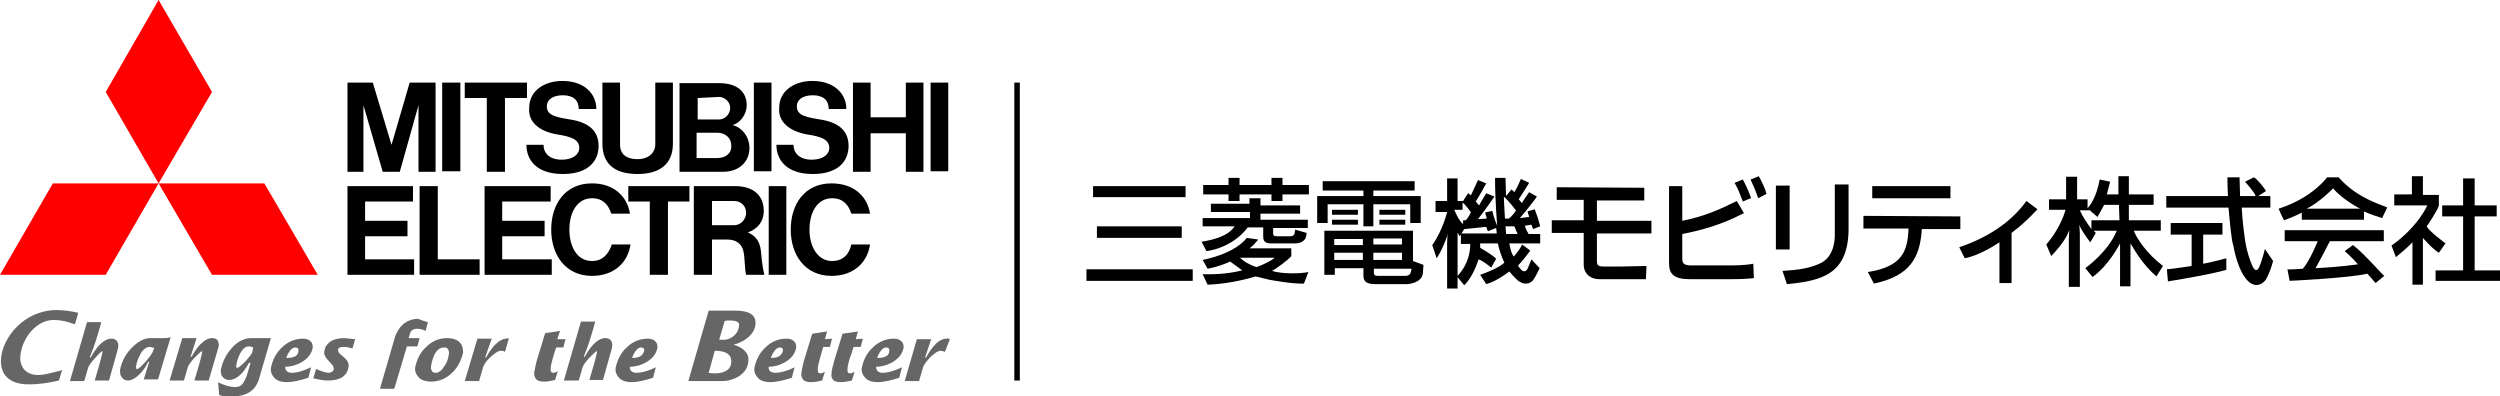
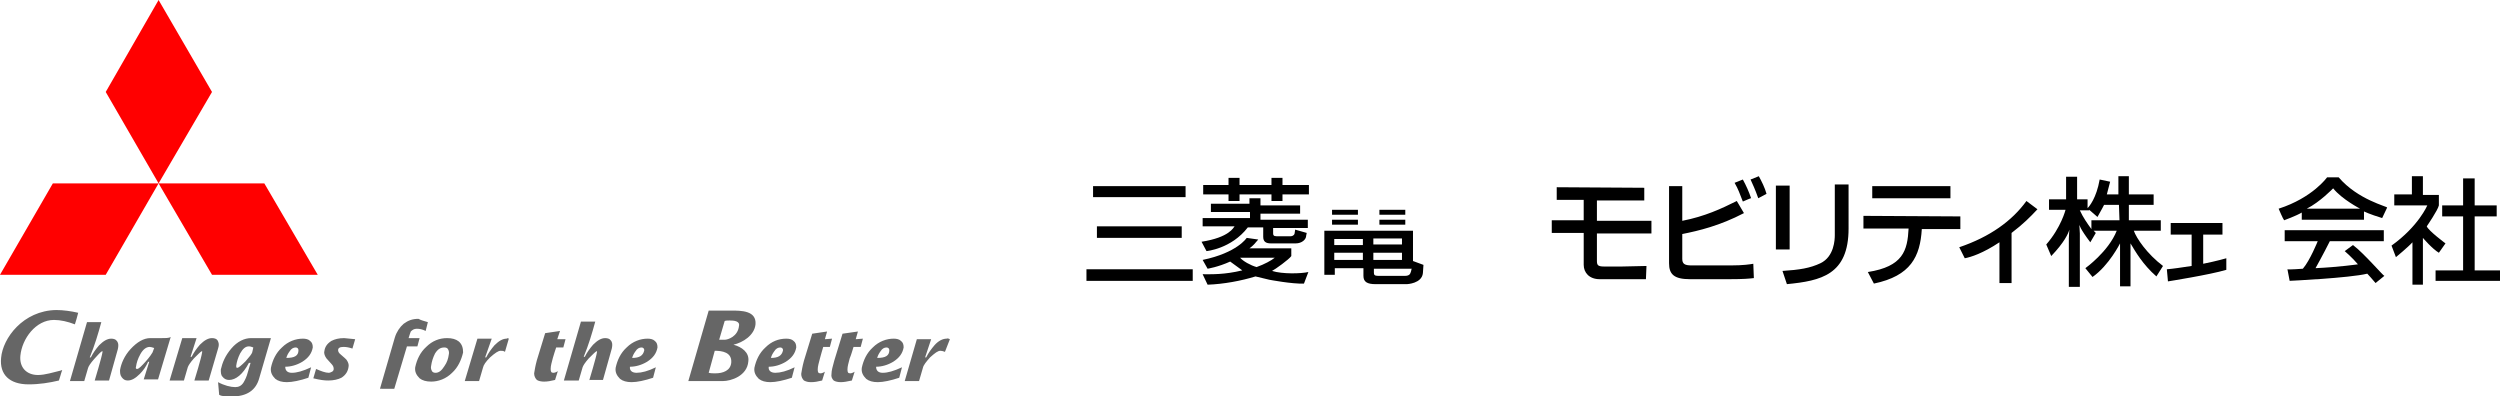
<svg xmlns="http://www.w3.org/2000/svg" viewBox="0 0 454 72">
  <path d="M298.6 34.1v2.3H290v3.7h9.9v2.3H290v4.9c0 .8.1 1.1 1.3 1.1h3.2c.7 0 3.9-.1 4.5-.1l-.1 2.4h-8.4c-1.9 0-2.9-1.2-2.9-2.6v-5.8h-5.8V40h5.8v-3.7h-4.9V34zM305.5 33.8v6.3c4.1-.8 7.1-2.2 9.9-3.6l1.3 2.2c-4.4 2.3-8.2 3.2-11.2 3.8V47c0 .9.4 1.2 1.7 1.2h7.1c2.3 0 3.5-.2 4.1-.3l.1 2.6c-.8.1-1.9.2-4.4.2h-7.2c-2.9 0-3.8-.9-3.8-2.9v-14h2.4zm11 2.8c-.6-1.5-.8-2.2-1.5-3.4l1.5-.6c.6 1.1 1.1 2.2 1.5 3.4.1-.1-1.5.6-1.5.6zm2.8-.6c-.6-1.7-1-2.5-1.4-3.4l1.5-.6c.5.9 1.1 2.1 1.4 3.2zM325 45.3h-2.5V33.7h2.5zm10.7-3.8c0 8.4-5 9.5-11.2 10.1l-.8-2.4c3.1-.2 5-.5 6.9-1.4 2.5-1.2 2.6-4.3 2.6-5.1v-9.2h2.5zM356 39.3v2.3h-7c-.3 5-2 8.5-8.7 9.9l-1.1-2.1c6.4-1 7.2-3.9 7.4-7.9h-8.2v-2.3zm-1.8-5.5V36H340v-2.2zM365.3 51.4h-2.2V44c-3 2-5.2 2.7-6.3 2.9l-1-2c5.6-1.9 9.6-4.8 12.2-8.4l2 1.5c-1.3 1.4-2.6 2.7-4.7 4.3zM198.5 33.8h16.8v2h-16.8zM199.2 41.1h15.4v2.1h-15.4zM197.3 48.9h19.3V51h-19.3zM218.2 43.9l.9 1.7s4.5-.4 7.5-4.3h2.8V43c0 .9.5 1.2 1.4 1.2h4.5c1.1 0 1.9-.7 1.9-1.4l.1-.5-2.1-.6-.1.7c-.1.4-.5.5-.7.5h-2.6c-.5 0-.6-.2-.6-.5v-1h6.3v-1.5h-8.6v-1.1h7.2v-1.5h-7.2V36h-2v1h-7v1.5h7.1v1.1h-8.6v1.5h5.8c-.2.2-.9 2-6 2.8z" />
  <path d="M223.1 36.5h2v-1.2h5.8v1.2h2v-1.2h4.8v-1.7h-4.8v-1.3h-2v1.3h-5.8v-1.3h-2v1.3h-4.6v1.7h4.6zM228.2 48.5c-1.1-.3-2.5-1.1-3-1.7h6.3c-.6.5-1.9 1.2-3.3 1.7zm2.8.7c.6-.3 3.1-2.1 3.5-2.7v-1.4h-7.6c.7-.5 1-.9 1.6-1.6l-2.1-.3s-1.7 2.7-8 4l.9 1.6s1.9-.3 4.1-1.3c0 0 .8.6 2.2 1.6-3.3.8-5.6.7-7.2.7l.9 1.9c2.9-.1 6.1-.7 8.7-1.5.5.1 2 .5 2.5.6 0 0 4.2.8 6.3.7l.8-2.1c-1.3.3-4.7.4-6.6-.2M241.9 38.1h4.7v.9h-4.7zM241.9 39.9h4.7v.9h-4.7zM250.5 38.1h4.7v.9h-4.7zM250.5 39.9h4.7v.9h-4.7zM256.2 49.4c-.1.3-.2.7-1.1.7h-4.8c-.7 0-.8-.2-.8-.6v-.7h6.9c-.1 0-.1.4-.2.6zm-6.8-3.5h5.2v1.3h-5.2zm0-2.6h5.2v1.1h-5.2zm-1.9 1.2h-5.2v-1.1h5.2zm0 2.7h-5.2v-1.3h5.2zm9.1-5.3h-16.1v8h1.9v-1.2h5.2v1.4c0 1.1.7 1.5 2.2 1.5h5.7s2.7-.1 2.9-2l.1-1.5-1.9-.7z" />
-   <path d="M241.1 37.1h6.5v4h1.8v-4h6.7v3.4h1.9v-4.9h-8.6v-1h7.5v-1.7h-16.7v1.7h7.4v1h-8.4v4.9h1.9zM273.4 41.1h1.6l.6 1.4h-2.1c0-.3-.1-1.4-.1-1.4zm-.1-1.4c-.1-1.2-.2-4-.2-4 1 .9 2.2 2.5 2.2 2.5-.5.9-1.3 1.5-1.3 1.5zm-7.1.3h-.5v.7c-.8-.6-1.6-2.6-1.6-2.6h1.5v-1.3c.4.2 1.5 1.7 1.5 1.7-.2.7-.9 1.5-.9 1.5m-1.1 2.9.8-1.3 4-.4.3.8 1.5-.6c.1.5.1 1 .1 1h-6.5v1.9h1.7c0 3.7-2.4 5.9-2.4 5.9l1.3 1.6c1.7-1.6 2.6-4.7 2.6-4.7.9.3 2.3 1.5 2.3 1.5l.9-1.6c-.6-.7-2.9-2-2.9-2v-.8h3.2c.5 2.2 1.2 3.5 1.2 3.5-1.3 1.2-4.4 2.2-4.4 2.2l1.1 1.7c1.9-.5 4.2-2.3 4.2-2.3.6.8 1.6 1.7 1.6 1.7 1.7 1.2 2.7-.1 2.7-.1.5-.7 1.2-2.2 1.2-2.2l-1.5-1.6c-.3.9-.8 1.9-.8 1.9-.6.7-1.2-.2-1.2-.2-.4-.4-.4-.6-.4-.6.9-.9 2.2-2.7 2.2-2.7l-1.5-1.1c-.2.7-1.5 2.2-1.5 2.2-.6-.8-.8-2.4-.8-2.4h5.6v-1.7h-2.1c-.5-.8-.7-1.5-.7-1.5l1.2-.2c.1.3.3.8.3.8l1.3-.5c-.4-1.5-.4-1.5-1-3.1l-1.3.4.3 1-1.7.2c.5-.5 2.8-3.4 3.1-3.9l-1.4-.8c-.1.2-1.2 1.6-1.3 2l-.6-.7c.8-1.2 1.9-3 1.9-3l-1.5-.7c-.2.4-.7 1.7-1.2 2.4l-.5-.5-1 1.2-.1-3.3h-1.9c0 4.3.4 8.7.4 8.7-.6-1.3-.9-2.7-.9-2.7l-1.3.3.3 1.1-1.6.1c.9-1.1 3-4.1 3-4.1l-1.5-.6c-.4.6-1.3 2.2-1.3 2.2l-.6-.7c.9-1.4 1.9-3.3 1.9-3.3l-1.5-.6c-.7 1.6-1.3 2.8-1.3 2.8-.1-.2-.5-.4-.5-.4l-.9 1.4h-1v-4.1h-1.9v4.1h-2.1v2h2.1s-.8 3.4-2.7 6l.8 2.4s1-1.4 1.9-4c0-.1.1-.4.1-.4s-.1 1-.1 1.5v8.4h1.9v-9.7c0-.3-.1-1.7-.1-1.7-.7.1-.7.1.5 1.9M410.4 48.2s-.6 1.9-1.4 0c0 0-.9-1.9-1.3-4.6 0 0-.5-3.4-.6-5.9h5.2v-2.1h-2.2l1.4-.9c-.3-.6-1.7-2.3-2.2-2.5l-1.6.8s1.9 2.1 1.9 2.6h-2.8c0-.9-.1-2.5-.1-3.4h-2.2s0 1.7.1 3.4h-11.2v2.1h11.3c.2 2.2.5 5.9.9 7 0 0 .7 4.5 2.7 6.4 0 0 1.5 1.6 3.1-.2 0 0 .7-1 1.4-3.5l-1.5-2.2c0 .1-.4 1.7-.9 3z" />
  <path d="M400 42.6h3.6v-2.1h-9.4v2.1h3.8v5.7c-2 .3-3.3.5-4.5.6l.2 2.2s7.6-1.2 10.6-2.1v-2.1s-1.7.5-4.2 1v-5.3zM418.9 37.9c2.4-1.2 4.8-3.7 4.8-3.7 1.6 2 4.9 3.7 4.9 3.7zm5.8-5.7h-2.1s-2.6 3.7-8.8 5.7c0 0 .8 1.9 1 2.1 0 0 2.2-.8 3.2-1.4v1.3h11.3v-1.5s1 .5 3.3 1.2l.9-1.9c.1-.2-5.3-1.4-8.8-5.5M427.3 44.5l-1.5 1.1s1.4 1.2 2.4 2.4c0 0-3.4.5-7.7.7 0 0 1.4-2.5 2.6-4.9h9.8v-2h-18v2h6s-1.4 3.5-2.7 5c0 0-2.6.2-2.8.1l.4 2.1s10.8-.5 14.1-1.3c0 0 1.2 1.3 1.5 1.7l1.6-1.3c-.2 0-3.7-4.1-5.7-5.6zM444.1 44.2s-3.1-2.3-3.4-3.1c0 0 2-2.9 2.2-3.8v-1.9H440V32h-2v3.3h-3.2v2h6s-1.6 3.8-6.5 7.3l.8 2.1s2.3-1.9 3-2.7v7.7h1.9v-8.5s1.7 2 2.9 2.7l1.2-1.7z" />
  <path d="M449.4 49.1v-9.8h4v-2h-4v-4.9h-2.1v4.9h-3.8v2h3.8v9.8h-5V51H454v-1.9zM384.9 40h-5.1v1.6c-.8-1.1-1.5-2.1-2.1-3.4h1.7v-.1l1.5 1.3c.7-1.2 1.2-2.2 1.2-2.2h2.7zm-9.1 1.7s-.1 1.2-.1 1.6v8.8h2v-9.7c0-.4-.1-1.6-.1-1.6s.1.7 2 3.2l1-1.7-.4-.4h4.2c-1.5 3.8-5.7 6.8-5.7 6.8l1.3 1.6c3-2.1 5-6.1 5-6.1V52h1.9v-7.8c.9 1.5 2.2 3.8 4.7 6l1.2-1.9c-2.9-2.2-4.8-5-5.3-6.4h4.9V40h-5.8v-2.8h4.5v-1.9h-4.5V32h-1.9v3.3h-2.1c.1-.4.6-2.3.6-2.3l-1.9-.4c-.6 3.4-1.9 4.9-2.2 5.2v-1.6h-1.9v-4.1h-2v4.1h-3.1v1.9h3s-.8 3.2-3.5 6.3l.9 2.1c2.4-2.5 3.1-4.1 3.3-4.8" />
  <g fill="#666">
    <path d="M27.7 64c-.1.2-.5.8-1.2 1.6-.8.9-1.3 1.4-1.6 1.4-.2 0-.3-.1-.2-.4.1-.7.3-1.4.8-2.3s1.1-1.3 1.7-1.3c.2 0 .5.1.8.2l-.3.8zm1.6-2.6h-2c-1.2 0-2.4.7-3.6 2-1.1 1.2-1.7 2.6-1.9 3.8 0 .5 0 .9.3 1.3s.6.6 1.1.6c.7 0 1.4-.4 2.2-1.2.6-.6 1.1-1.3 1.5-2.2h.2l-1 3.2h2.6l2.3-7.7c-.3.2-.9.2-1.7.2zM45.8 64c-.1.3-.5.8-1.2 1.6-.8.8-1.3 1.2-1.5 1.2s-.2-.1-.2-.4c.1-.7.3-1.4.7-2.2.5-.9 1-1.3 1.6-1.3.3 0 .5.1.8.2zm1.5-2.6h-1.7c-1.2 0-2.5.6-3.6 1.9s-1.6 2.5-1.9 3.8c0 .5 0 1 .3 1.3.3.4.7.6 1.2.6 1.2 0 2.5-1 3.6-3.1h.3c-.2.6-.3 1.1-.5 1.7-.2.8-.5 1.4-.8 1.9-.4.6-.9.8-1.5.8-.8 0-2-.3-3.1-.9l.2 2.3c.5.3 1.3.3 2.3.3 2.7 0 4.4-1.1 5-3.4l2.1-7.2h-1.9zM52 65c.1-.4.3-.8.6-1.2.3-.5.7-.7 1.1-.7.3 0 .5.2.5.5 0 1-.7 1.4-2.2 1.4zm1 2.7c-.8 0-1.2-.4-1.2-1.1 1 0 2.1-.3 3.1-.9 1.1-.7 1.7-1.5 1.9-2.6 0-.5-.1-.9-.5-1.2-.3-.3-.8-.4-1.3-.4-1.3 0-2.7.5-3.8 1.6-1.1 1-1.7 2.3-2 3.7-.1.8.2 1.4.8 2 .5.4 1.2.6 2.1.6 1 0 2.4-.3 3.9-.8l.5-1.9c-1.5.7-2.6 1-3.5 1zM64.5 61.6l-.5 1.7c-.6-.2-1.1-.3-1.6-.3-.7 0-1 .2-1 .6 0 .2.1.5.5.8.6.5.9.8 1 .9.3.4.5.9.4 1.3-.1.8-.5 1.5-1.3 2-.6.3-1.4.5-2.4.5-.7 0-1.5-.1-2.7-.4l.5-1.7c.9.4 1.7.7 2.3.7.2 0 .4-.1.6-.2s.3-.3.3-.5c0-.3-.1-.6-.4-.9s-.6-.7-.9-1c-.3-.4-.5-.9-.4-1.3.1-.8.5-1.4 1.3-1.9.6-.3 1.3-.5 2.3-.5.1 0 .9.1 2 .2zM77.7 58.5l-.4 1.6c-.6-.3-1.1-.4-1.6-.4s-.8.2-1.1.5c-.1.2-.2.6-.4 1.2h2l-.4 1.5h-1.9l-2.3 7.7H69l2.7-9.3c.3-1 .9-1.9 1.6-2.5.8-.6 1.6-.9 2.7-.9.5.3 1.1.4 1.7.6zM80.7 66.5c-.5.8-1 1.2-1.6 1.2-.3 0-.6-.1-.7-.4-.1-.2-.2-.5-.1-.9.1-.7.3-1.4.7-2.2.5-.8 1-1.1 1.7-1.1.3 0 .6.1.7.4.1.2.2.5.1.9-.1.7-.3 1.4-.8 2.1zm2.6-4.5c-.5-.4-1.2-.6-2.1-.6-1.4 0-2.7.5-3.8 1.6-1.1 1-1.7 2.3-2 3.7-.1.8.2 1.4.8 2 .5.4 1.2.6 2.1.6 1.3 0 2.7-.5 3.8-1.6 1.1-1 1.7-2.4 2-3.7 0-.8-.2-1.5-.8-2zM92.4 61.5l-.7 2.4c-.2-.2-.6-.2-.8-.2-.4 0-1 .4-1.9 1.2-.8.8-1.2 1.4-1.3 1.9l-.7 2.4h-2.6l2.3-7.7h2.6l-1.2 3.4h.2c.4-.8.9-1.5 1.5-2.2.8-.8 1.5-1.2 2.2-1.2.1-.1.3-.1.4 0zM102.7 61.6l-.4 1.5H101c-.2.6-.4 1.2-.6 1.9-.2.8-.4 1.4-.4 2 0 .5.1.7.5.7.2 0 .5-.1.8-.3l-.5 1.6c-.8.2-1.4.3-2 .3-.5 0-1-.1-1.3-.3-.3-.3-.5-.7-.5-1.2.1-.6.2-1.3.5-2.4.2-.7 1.5-4.9 1.5-4.9l2.7-.4-.5 1.5zM114.8 65c.1-.4.3-.8.6-1.2.3-.5.7-.7 1.1-.7.3 0 .5.2.5.5-.2 1-.9 1.4-2.2 1.4zm.8 2.7c-.8 0-1.3-.4-1.2-1.1 1 0 2.1-.3 3.1-.9 1.1-.7 1.7-1.5 1.9-2.6 0-.5-.1-.9-.5-1.2-.3-.3-.8-.4-1.3-.4-1.3 0-2.7.5-3.8 1.6-1.1 1-1.7 2.3-2 3.7-.1.8.2 1.4.8 2 .5.4 1.2.6 2.1.6 1 0 2.4-.3 3.9-.8l.5-1.9c-1.4.7-2.6 1-3.5 1zM140 65c.1-.4.3-.8.6-1.2.3-.5.7-.7 1.1-.7.3 0 .5.2.5.5-.2 1-.9 1.4-2.2 1.4zm.8 2.7c-.8 0-1.3-.4-1.2-1.1 1 0 2.1-.3 3.1-.9 1.1-.7 1.7-1.5 1.9-2.6 0-.5-.1-.9-.5-1.2-.3-.3-.8-.4-1.3-.4-1.4 0-2.7.5-3.8 1.6-1.1 1-1.7 2.3-2 3.7-.1.8.2 1.4.8 2 .5.4 1.2.6 2.1.6 1 0 2.4-.3 3.9-.8l.5-1.9c-1.4.7-2.6 1-3.5 1zM151.1 61.5l-.4 1.5h-1.2c-.2.6-.4 1.4-.6 2.1-.2.8-.4 1.4-.4 2 0 .5.1.7.5.7.2 0 .5-.1.8-.3l-.5 1.6c-.8.2-1.4.3-2 .3s-.9-.1-1.3-.3c-.3-.3-.5-.7-.5-1.2.1-.6.2-1.3.5-2.4.2-.7 1.5-4.9 1.5-4.9l2.7-.4-.4 1.4zM156.7 61.5l-.4 1.5H155c-.2.6-.4 1.4-.7 2.1-.2.8-.4 1.4-.4 2 0 .5.1.7.5.7.2 0 .5-.1.8-.3l-.5 1.6c-.9.2-1.5.3-2 .3s-1-.1-1.3-.3c-.3-.3-.5-.7-.4-1.2 0-.6.2-1.3.5-2.4.2-.7 1.5-4.9 1.5-4.9l2.8-.4-.4 1.4zM159.3 65c.1-.4.3-.8.6-1.2.3-.5.7-.7 1.1-.7.3 0 .5.2.5.5 0 1-.7 1.4-2.2 1.4zm1 2.7c-.8 0-1.2-.4-1.2-1.1 1 0 2.1-.3 3.1-.9 1.1-.7 1.7-1.5 1.9-2.6 0-.5-.1-.9-.5-1.2-.3-.3-.8-.4-1.3-.4-1.3 0-2.7.5-3.8 1.6-1.1 1-1.7 2.3-2 3.7-.1.8.2 1.4.8 2 .5.4 1.2.6 2.1.6 1 0 2.4-.3 3.9-.8l.5-1.9c-1.5.7-2.6 1-3.5 1zM.2 65c-.3 3 1.5 4.8 5 4.8 2 0 3.8-.3 5.5-.7.1-.2.4-1.4.6-1.9-.1 0-.3.1-.3.1-1.3.3-2.8.8-4.1.8-2.1 0-3.4-1.4-3.2-3.5.3-3.1 2.8-6.5 6.1-6.5 1.2 0 2.5.3 3.8.8.1-.3.5-1.6.6-2.1-1.3-.3-2.7-.5-4-.5-6 .1-9.7 5.1-10 8.7zM129.8 63.7c1.4 0 3.1.3 3 2.1-.1 1.5-1.5 2-2.9 2-.4 0-.8 0-1.2-.1zm1.8-5.4c.2-.1.6-.1.9-.1.8 0 1.9.1 1.7 1-.2 1.9-2 2.5-2.6 2.5h-1zM125 69.2h6.3c1.4 0 4.4-.9 4.6-3.6.2-1.6-1.2-2.6-2.7-3 1.7-.4 3.8-1.7 4-3.7.2-2.5-2.6-2.5-4.4-2.5h-4.1zM172.5 61.6l-.9 2.3c-.2-.1-.6-.2-.8-.2-.5 0-1 .4-1.9 1.2-.7.8-1.2 1.4-1.3 1.9l-.7 2.4h-2.6l2.2-7.6h2.6l-1.1 3.3h.2c.4-.8.9-1.5 1.5-2.2.7-.8 1.5-1.2 2.2-1.2.2-.1.4 0 .6.1zM37.9 69.1h-2.6s1.3-4.2 1.4-5.1c0 0 .1-.3-.1-.2s-.7.6-1.4 1.3c-.7.8-1 1.3-1.1 1.6l-.7 2.4h-2.6l2.3-7.7h2.6l-1.1 3.4h.2c.4-.8.9-1.5 1.5-2.2.8-.8 1.5-1.2 2.2-1.2.4 0 .8.1 1 .4.1.2.4.6.1 1.5zM17.2 69.1s1.3-4.3 1.4-5.1c0 0 .1-.3-.1-.2s-.7.6-1.4 1.4-1 1.3-1.1 1.6l-.7 2.4h-2.6l3.1-10.7h2.6c-.6 2.2-1.2 4.2-2.1 6.4h.2c.4-.8.9-1.5 1.5-2.2.8-.8 1.5-1.2 2.2-1.2.4 0 .8.1 1 .4.2.2.4.6.2 1.5l-1.6 5.7zM107 69.1s1.3-4.3 1.4-5.1c0 0 .1-.3-.1-.2s-.7.6-1.4 1.3c-.7.8-1 1.3-1.1 1.6l-.7 2.4h-2.7l3.1-10.7h2.6c-.6 2.2-1.2 4.2-2.1 6.4h.2c.4-.8.9-1.5 1.5-2.2.8-.8 1.5-1.2 2.2-1.2.4 0 .8.1 1 .4.2.2.4.6.2 1.5l-1.6 5.7H107z" />
  </g>
  <path fill="red" d="M19.2 49.9H0l9.6-16.6h19.2zM38.5 49.9h19.2L48 33.3H28.8zM38.5 16.7 28.8 0l-9.6 16.7 9.6 16.6z" />
-   <path d="M66.3 42.9H74v-2.8h-7.7v-3.5H75v-2.8H63.1v16.1H75.2v-2.8h-8.9zM66 19.1l3.5 12.1h3.1L76 19.1v12.1h3.1V15h-4.7l-3.3 11.3L67.7 15h-4.6v16.2H66zM136.9 15h3.2v16.1h-3.2zM139.6 33.8h3.2v16.1h-3.2zM169 15h3.2v16.1H169zM80.3 15h3.3v16.1h-3.3zM164.5 21.3h-6.4V15h-3.2v16.2h3.2v-7h6.4v7h3.2V15h-3.2zM88.4 31.2h3.3V17.8h4V15H84.4v2.8h4zM118 49.9h3.3V36.6h3.9v-2.8h-11.1v2.8h3.9zM115.8 31.6c4.1 0 6.4-1.9 6.4-5.5V15H119v11.3c0 1.3-1.1 2.6-3.2 2.6-2.5 0-3.2-1.3-3.2-2.6V15h-3.2v11.1c0 3.9 2.5 5.5 6.4 5.5zM91.2 42.9h7.7v-2.8h-7.7v-3.5h8.8v-2.8H88v16.1h12.2v-2.8h-9zM126.7 31.2h4.6c3 0 4.8-1.9 4.8-4.3 0-2.1-1.4-3.8-3.1-4.2 1.4-.3 2.6-1.9 2.6-3.6 0-2.4-1.7-4-5-4h-7.2v16.1zm3.6-2.5h-3.8v-4.6h3.7c1.4 0 2.6.8 2.6 2.4.1 1.2-.9 2.2-2.5 2.2zm.3-11.1c.9 0 2 .8 2 2 0 .9-.7 2.1-2.1 2.1h-3.8v-3.9zM135.8 42.2c1.3-.4 2.9-1.6 2.9-3.9 0-2.9-2-4.5-5.2-4.5H126v16.1h3.3v-6.4h2.8c1.6 0 2.6.8 2.9 2.1.3 1.2.2 3.2.5 4.3h3.3c-.3-1.2-.5-2.9-.6-4.2-.2-2.2-1.3-3-2.4-3.5zm-6.5-1.3v-4.4h4c1.3 0 2.2.9 2.2 2.2 0 .9-.8 2.2-2.2 2.2zM79.5 33.8h-3.3v16.1H87.1v-2.8h-7.6zM101.1 24.4c2.6.4 4.1.9 4.1 2.5 0 1-1 2.1-3.2 2.1s-3.3-1.2-3.3-2.7h-3.1c0 2.8 1.9 5.3 6.6 5.3s6.5-2.4 6.5-5.1c0-2.6-1.6-4.1-4.6-4.7-2.9-.5-4.8-.7-4.8-2.5 0-1.2 1.1-2 2.9-2 1.9 0 2.9.9 2.9 2.5h3.2c0-2.6-2-5.1-6.2-5.1-3 0-6 1.6-6 4.9-.2 2.5 1.7 4.2 5 4.8zM146.5 24.4c2.6.4 4.1.9 4.1 2.5 0 1-1 2.1-3.2 2.1s-3.3-1.2-3.3-2.7H141c0 2.8 1.9 5.3 6.6 5.3s6.5-2.4 6.5-5.1c0-2.6-1.6-4.1-4.6-4.7-2.9-.5-4.8-.7-4.8-2.5 0-1.2 1.1-2 2.9-2 1.9 0 2.9.9 2.9 2.5h3.2c0-2.6-2-5.1-6.2-5.1-3 0-6 1.6-6 4.9-.2 2.5 1.8 4.2 5 4.8z" />
-   <path d="M107.5 47.4c-2.7 0-4.1-2.6-4.1-5.7s1.4-5.7 4.1-5.7c2 0 3 1.2 3.5 2.8h3.4c-.5-3.2-3-5.5-6.9-5.5-4.9 0-7.4 3.8-7.4 8.4s2.6 8.4 7.4 8.4c3.9 0 6.5-2.3 7-5.7h-3.4c-.6 1.8-1.7 3-3.6 3zM151.1 47.4c-2.6 0-4.1-2.6-4.1-5.7s1.4-5.7 4.1-5.7c2 0 3 1.2 3.5 2.8h3.4c-.5-3.2-3-5.5-7-5.5-4.9 0-7.4 3.8-7.4 8.4s2.6 8.4 7.4 8.4c3.9 0 6.5-2.3 7-5.7h-3.4c-.4 1.8-1.5 3-3.5 3zM184.2 15h1v54.1h-1z" />
</svg>